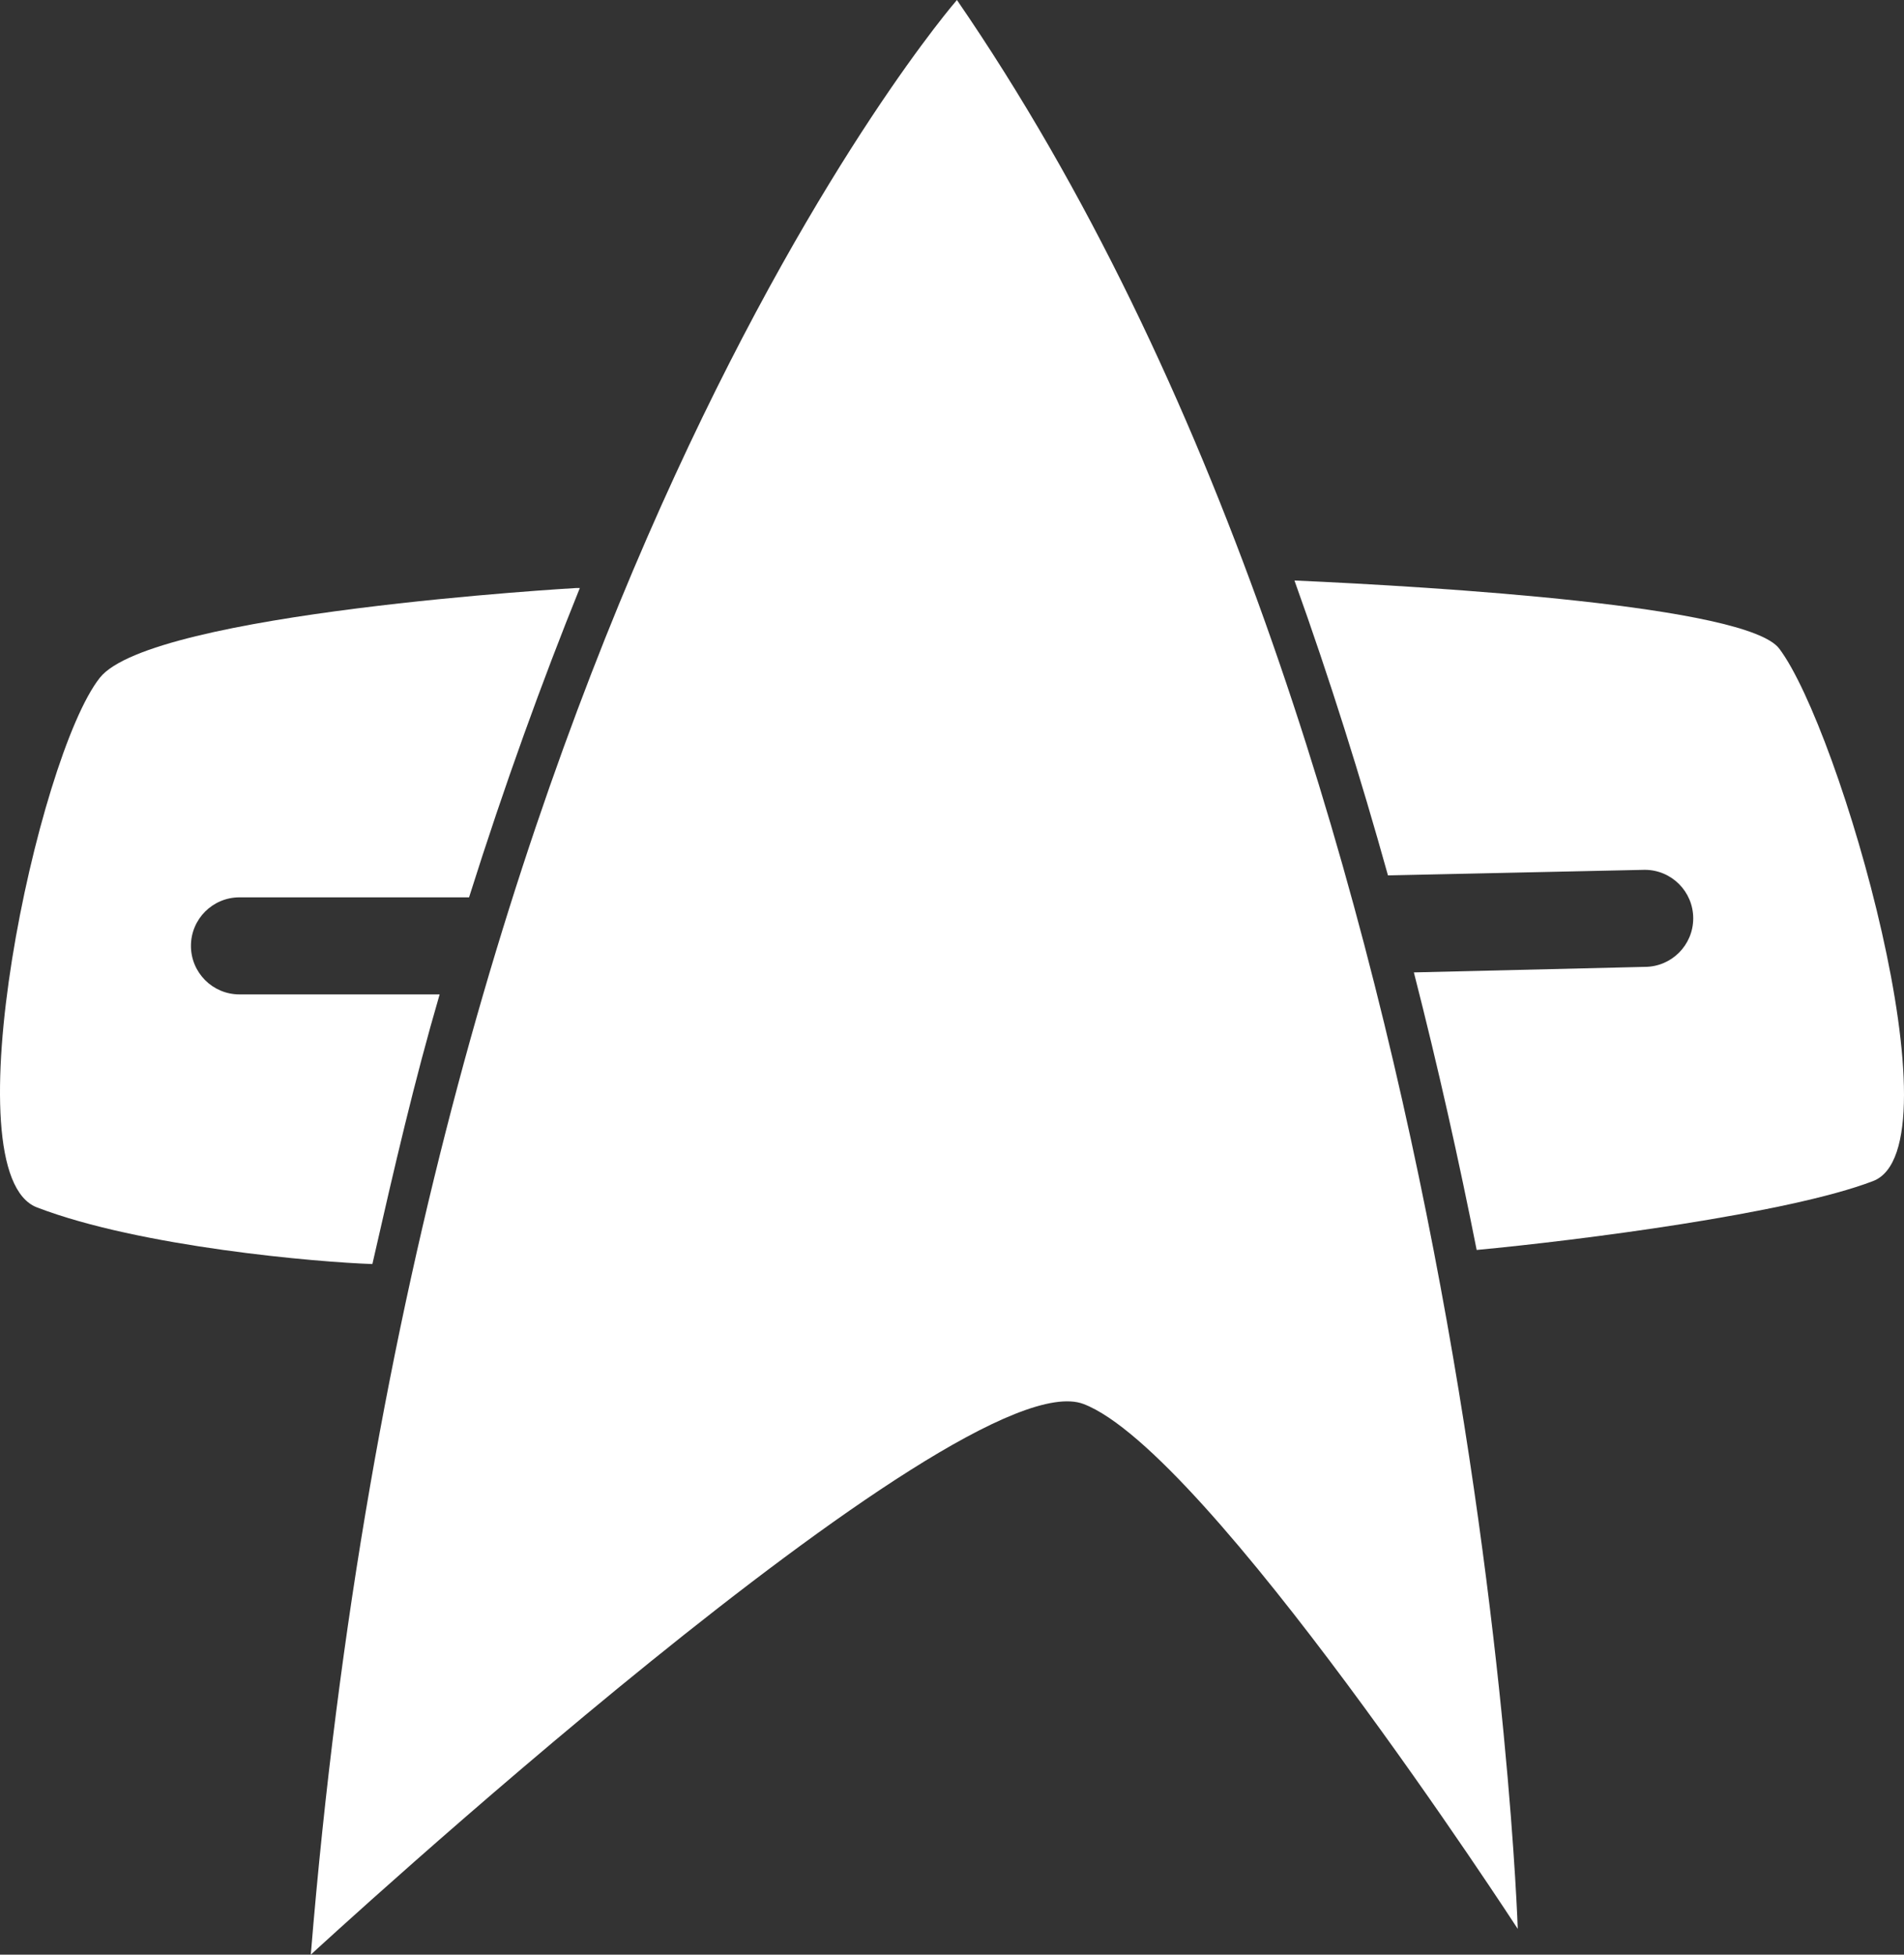
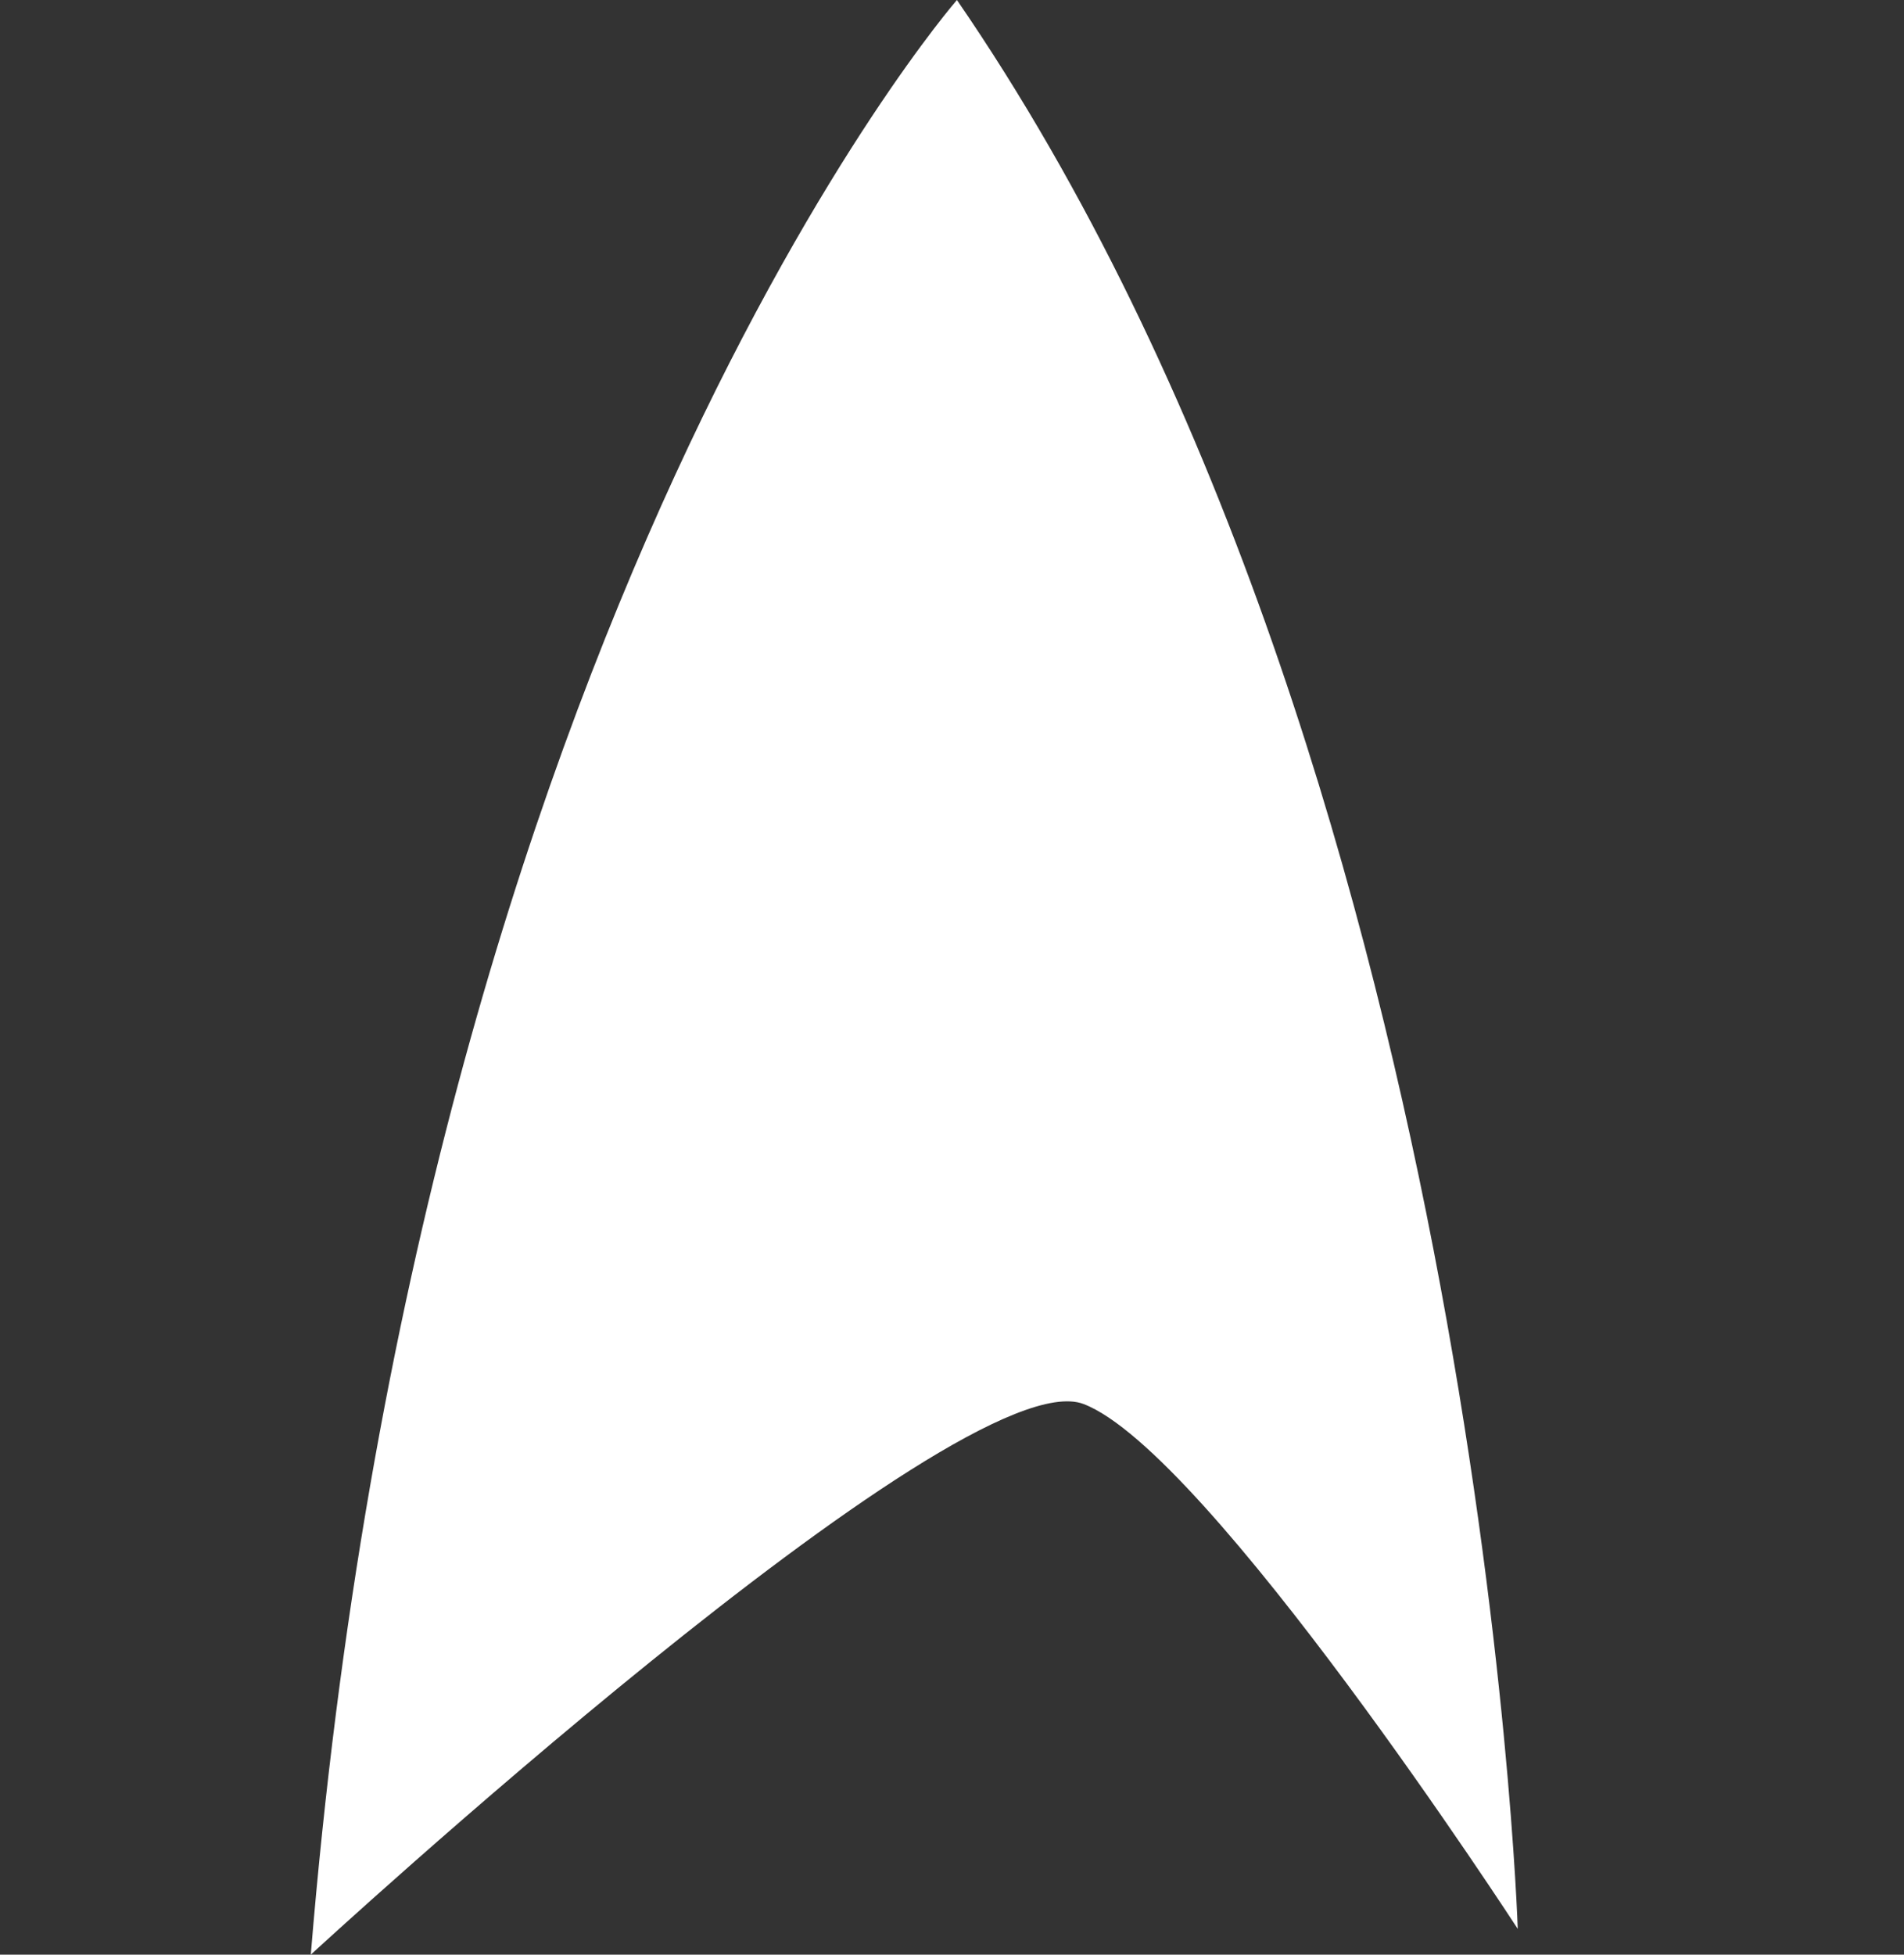
<svg xmlns="http://www.w3.org/2000/svg" version="1.1" id="Ebene_1" width="1024" height="1050.849" viewBox="0 0 1024 1050.849" overflow="visible" enable-background="new 0 0 1024 1050.849" xml:space="preserve">
  <rect x="0" y="0" width="1024" height="1050.849" fill="#333333" stroke="none" />
  <g>
    <g>
      <g>
        <path fill="#FFFFFF" d="M514.65,0c0,0-288.537,331.315-347.499,1050.849c0,0,348.817-321.465,415.588-296.039     c66.77,25.426,233.531,282.179,233.531,282.179S796.088,409.373,514.65,0z" />
      </g>
    </g>
-     <path fill="#FFFFFF" d="M128.78,534.604c-14.409,0-26.09-11.681-26.09-26.091c0-14.41,11.682-26.09,26.09-26.09h123.486   c19.176-60.746,39.316-116.162,59.575-166.305l-2.16,0.024c0,0-228.168,13.088-255.994,48.231   c-33.573,42.401-81.058,266.607-33.805,284.747c55.576,21.335,151.42,29.507,180.394,30.445   c12.089-53.161,22.408-97.74,36.166-144.962H128.78z" />
-     <path fill="#FFFFFF" d="M956.894,348.698c-17.46-23.069-183.93-33.163-260.722-36.618c19.063,53.084,35.734,106.283,50.296,158.544   l138.081-2.997c14.409,0,26.09,11.68,26.09,26.09c0,14.41-11.682,26.09-26.09,26.09l-124.152,2.973   c13.149,51.366,24.311,101.449,33.776,149.212c55.29-5.179,167.727-19.581,213.187-37.033   C1054.613,616.82,989.533,391.82,956.894,348.698z" />
  </g>
</svg>